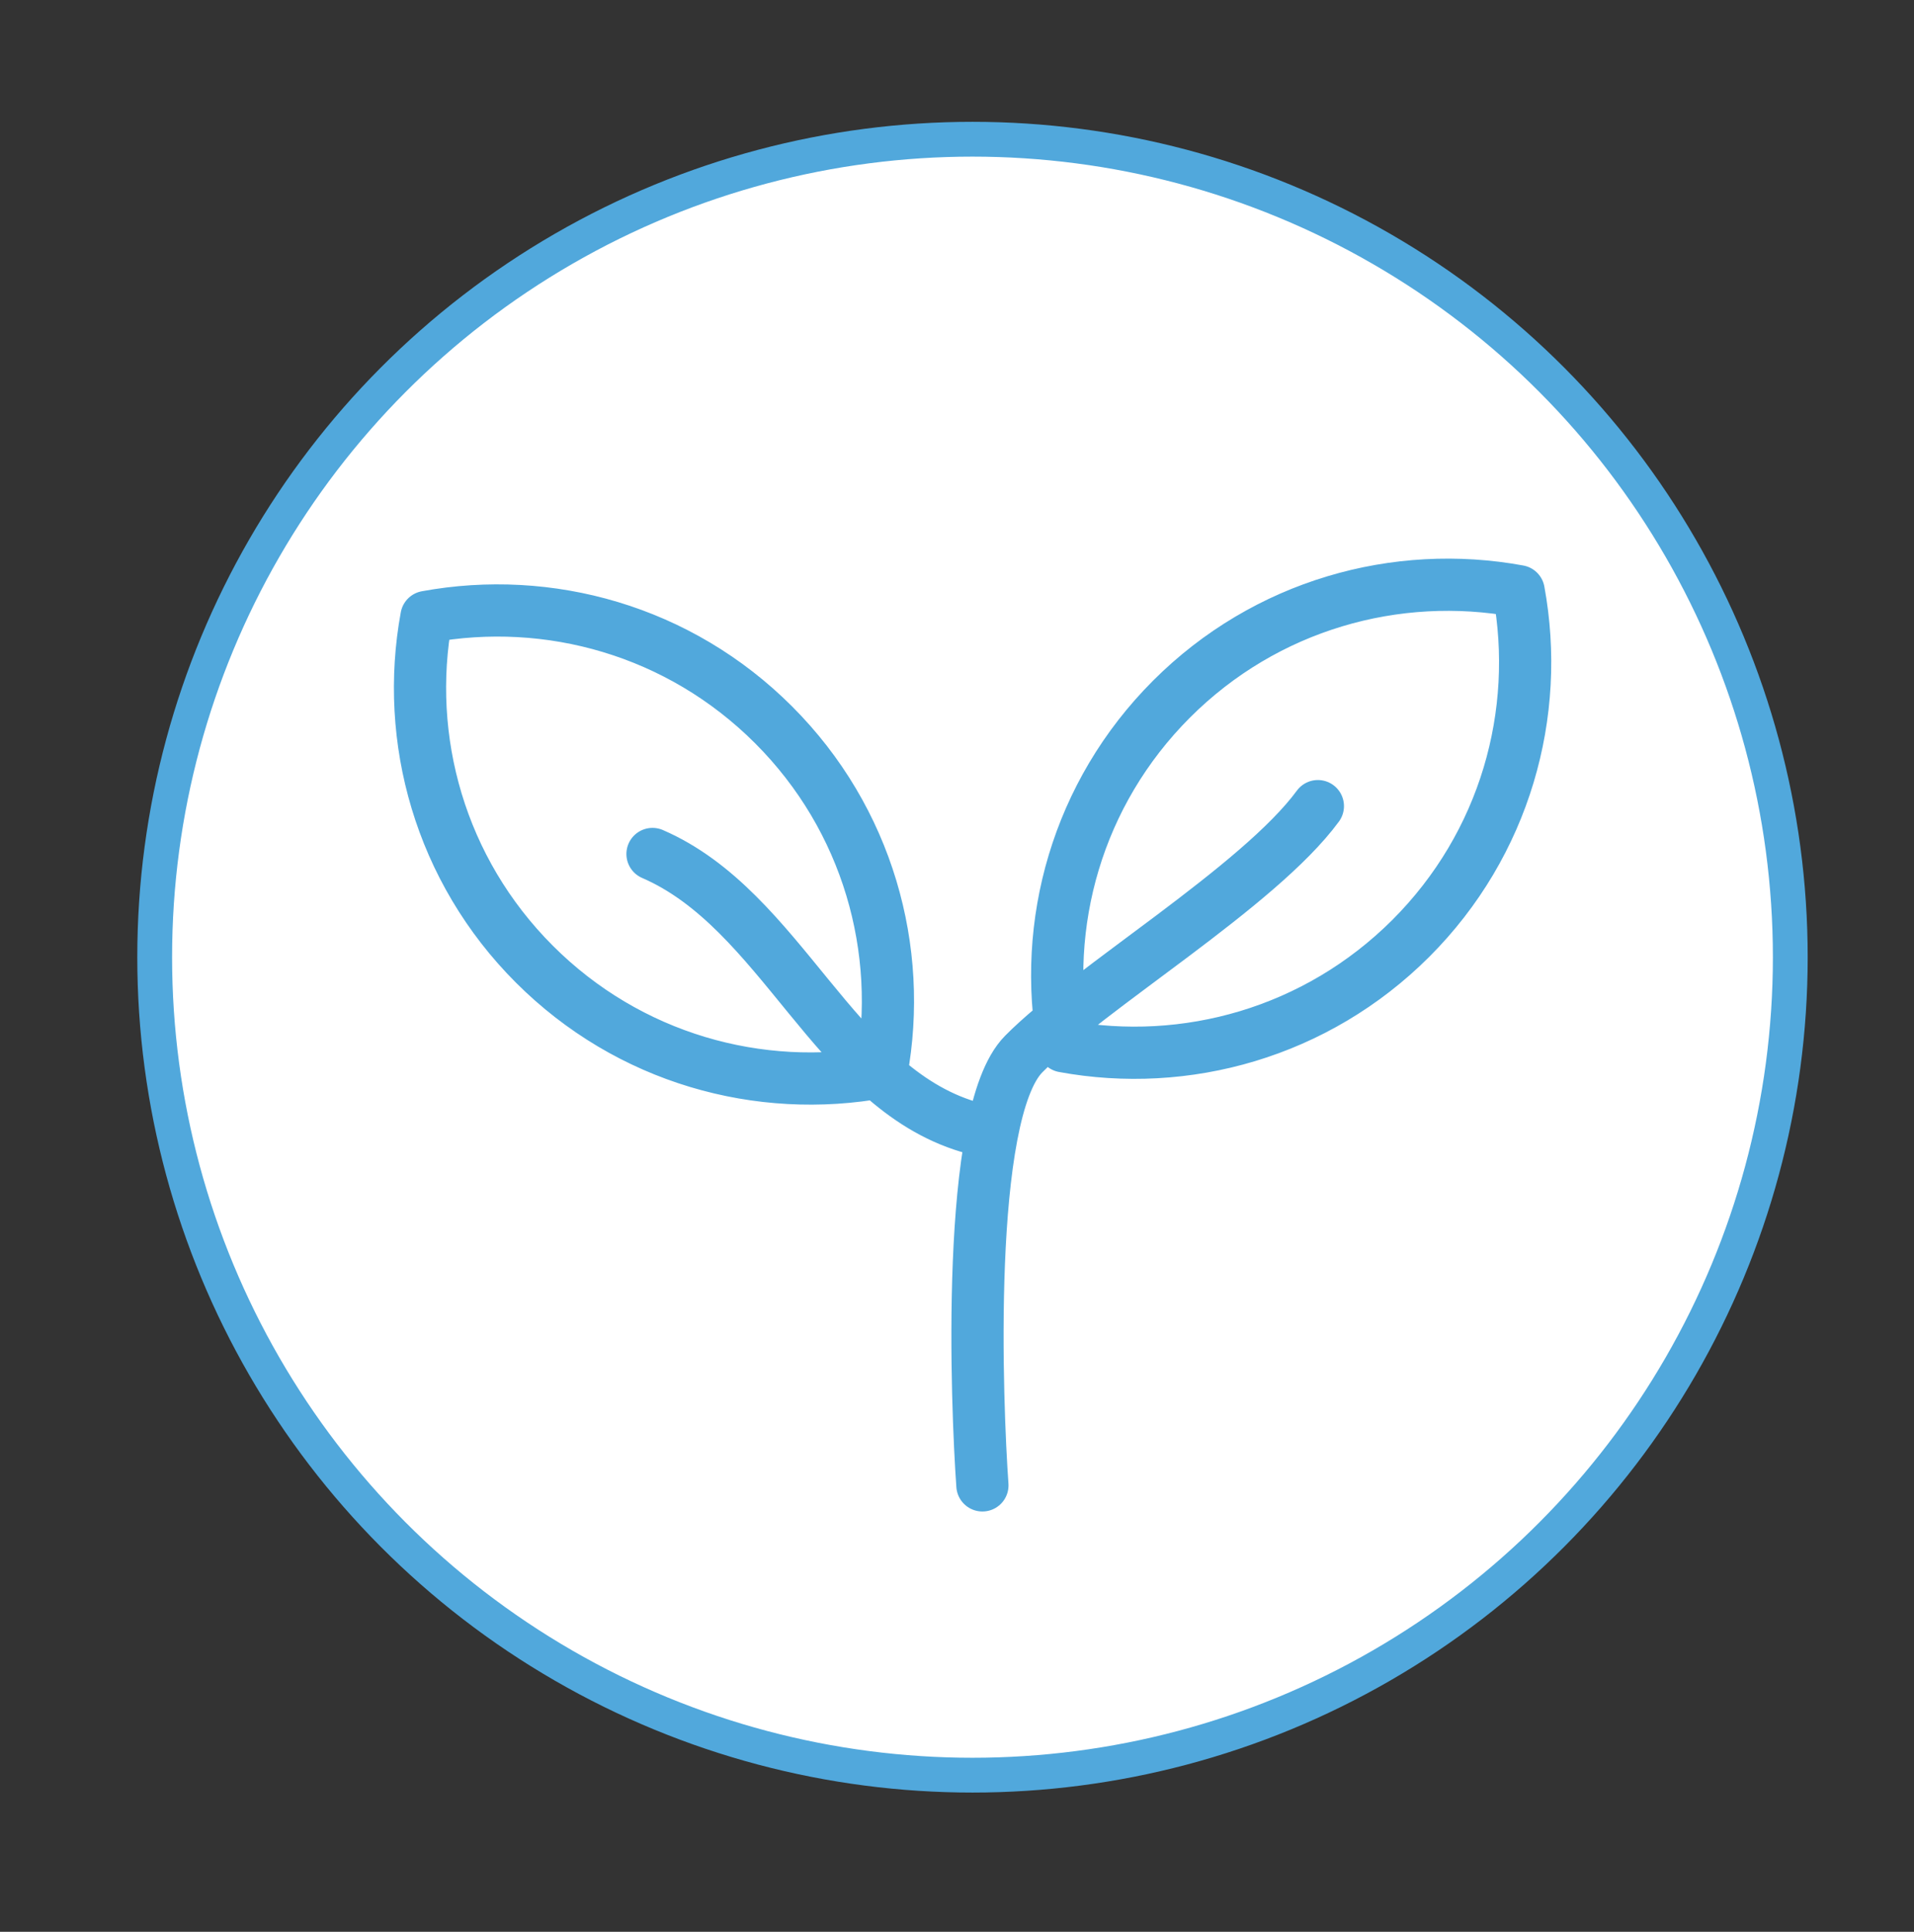
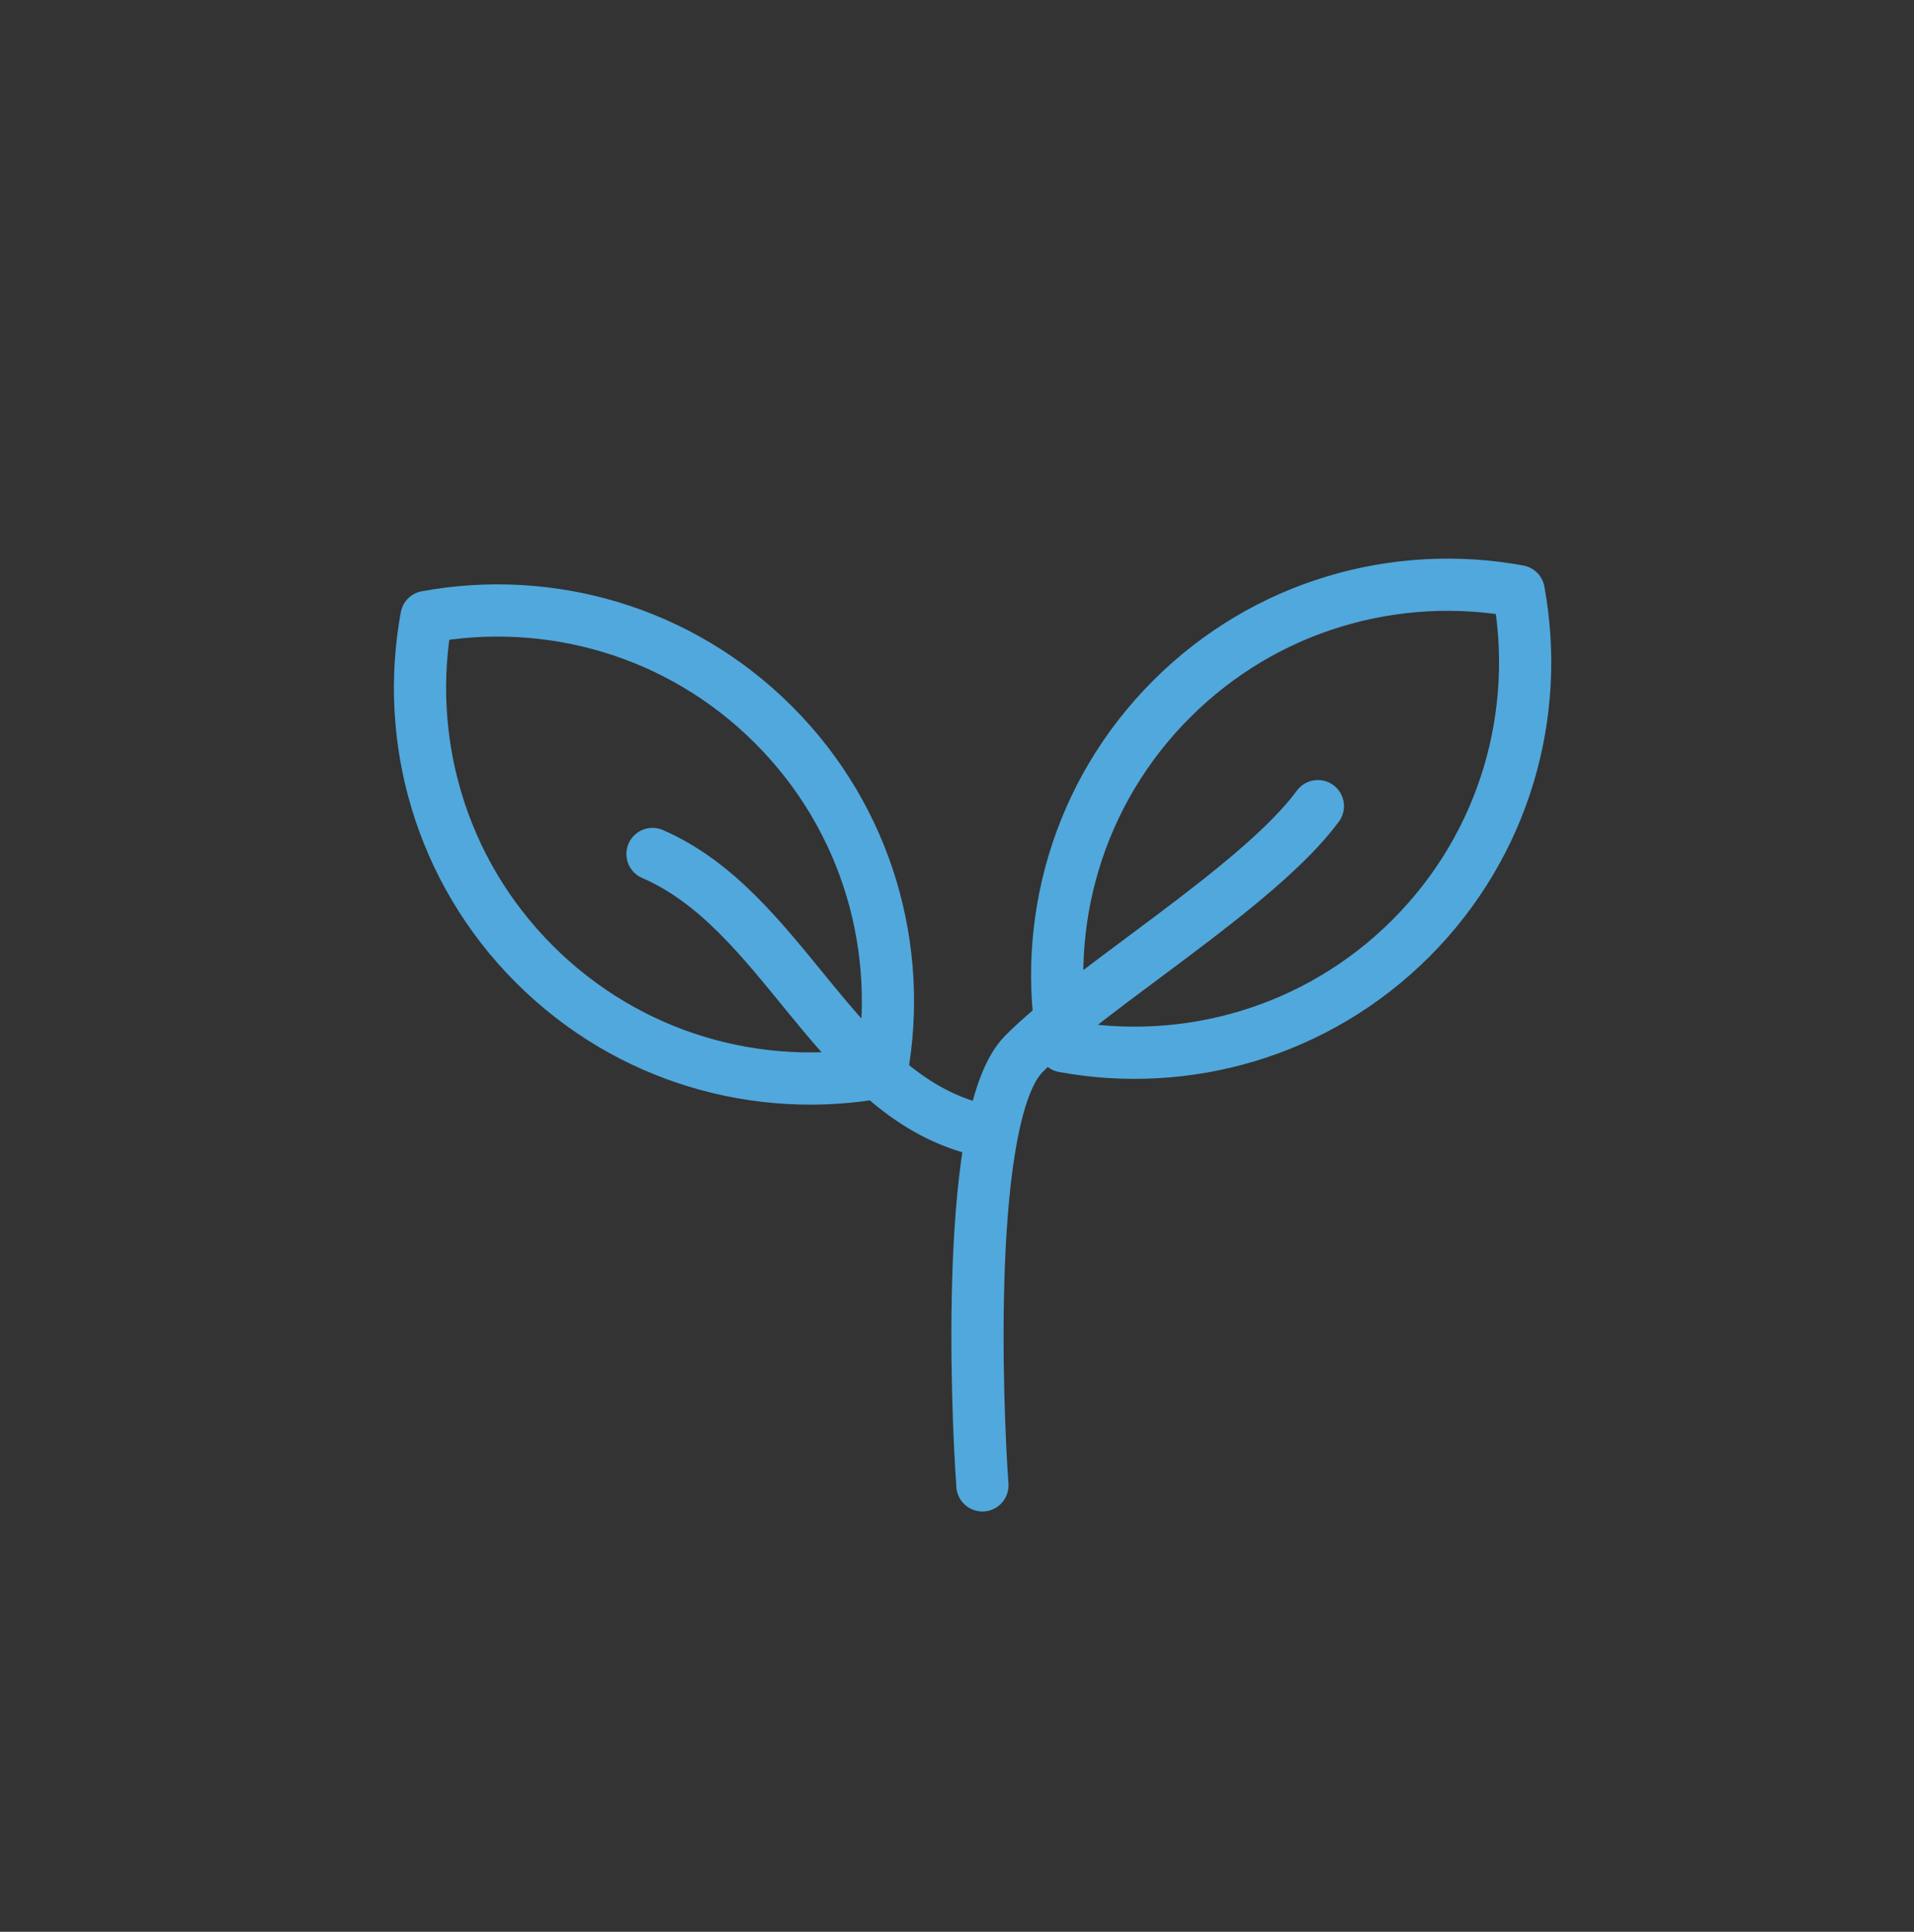
<svg xmlns="http://www.w3.org/2000/svg" id="Capa_1" version="1.1" viewBox="0 0 110 111">
  <rect x="0" y="0" width="110" height="111" fill="#333333" stroke="none" />
  <defs>
    <style> .st0 { stroke-linecap: round; stroke-linejoin: round; stroke-width: 3px; } .st0, .st1 { fill: none; stroke: #51a8dc; } .st2 { fill: #fff; } .st1 { stroke-miterlimit: 10; stroke-width: 2px; } </style>
  </defs>
-   <path class="st2" d="M102.89,55c0,25.96-21.04,47-47,47S8.89,80.96,8.89,55,29.94,8,55.89,8s47,21.04,47,47" />
-   <circle class="st1" cx="55.89" cy="55" r="47" />
  <path class="st0" d="M37.5,49.07c7.44,3.22,10.4,13.35,18.17,15.68M56.46,85.35c-.32-4.48-1.01-21.36,2.37-24.78,3.77-3.82,13.52-9.63,16.91-14.25M67.33,40.17c-5.43,5.43-7.49,12.94-6.2,19.95,7.01,1.29,14.52-.78,19.95-6.2,5.43-5.43,7.49-12.93,6.2-19.95-7.02-1.29-14.53.78-19.95,6.2ZM30.71,55.4c5.43,5.43,12.93,7.49,19.95,6.2,1.29-7.02-.78-14.53-6.2-19.95-5.43-5.43-12.93-7.49-19.95-6.2-1.29,7.02.78,14.53,6.2,19.95Z" />
</svg>